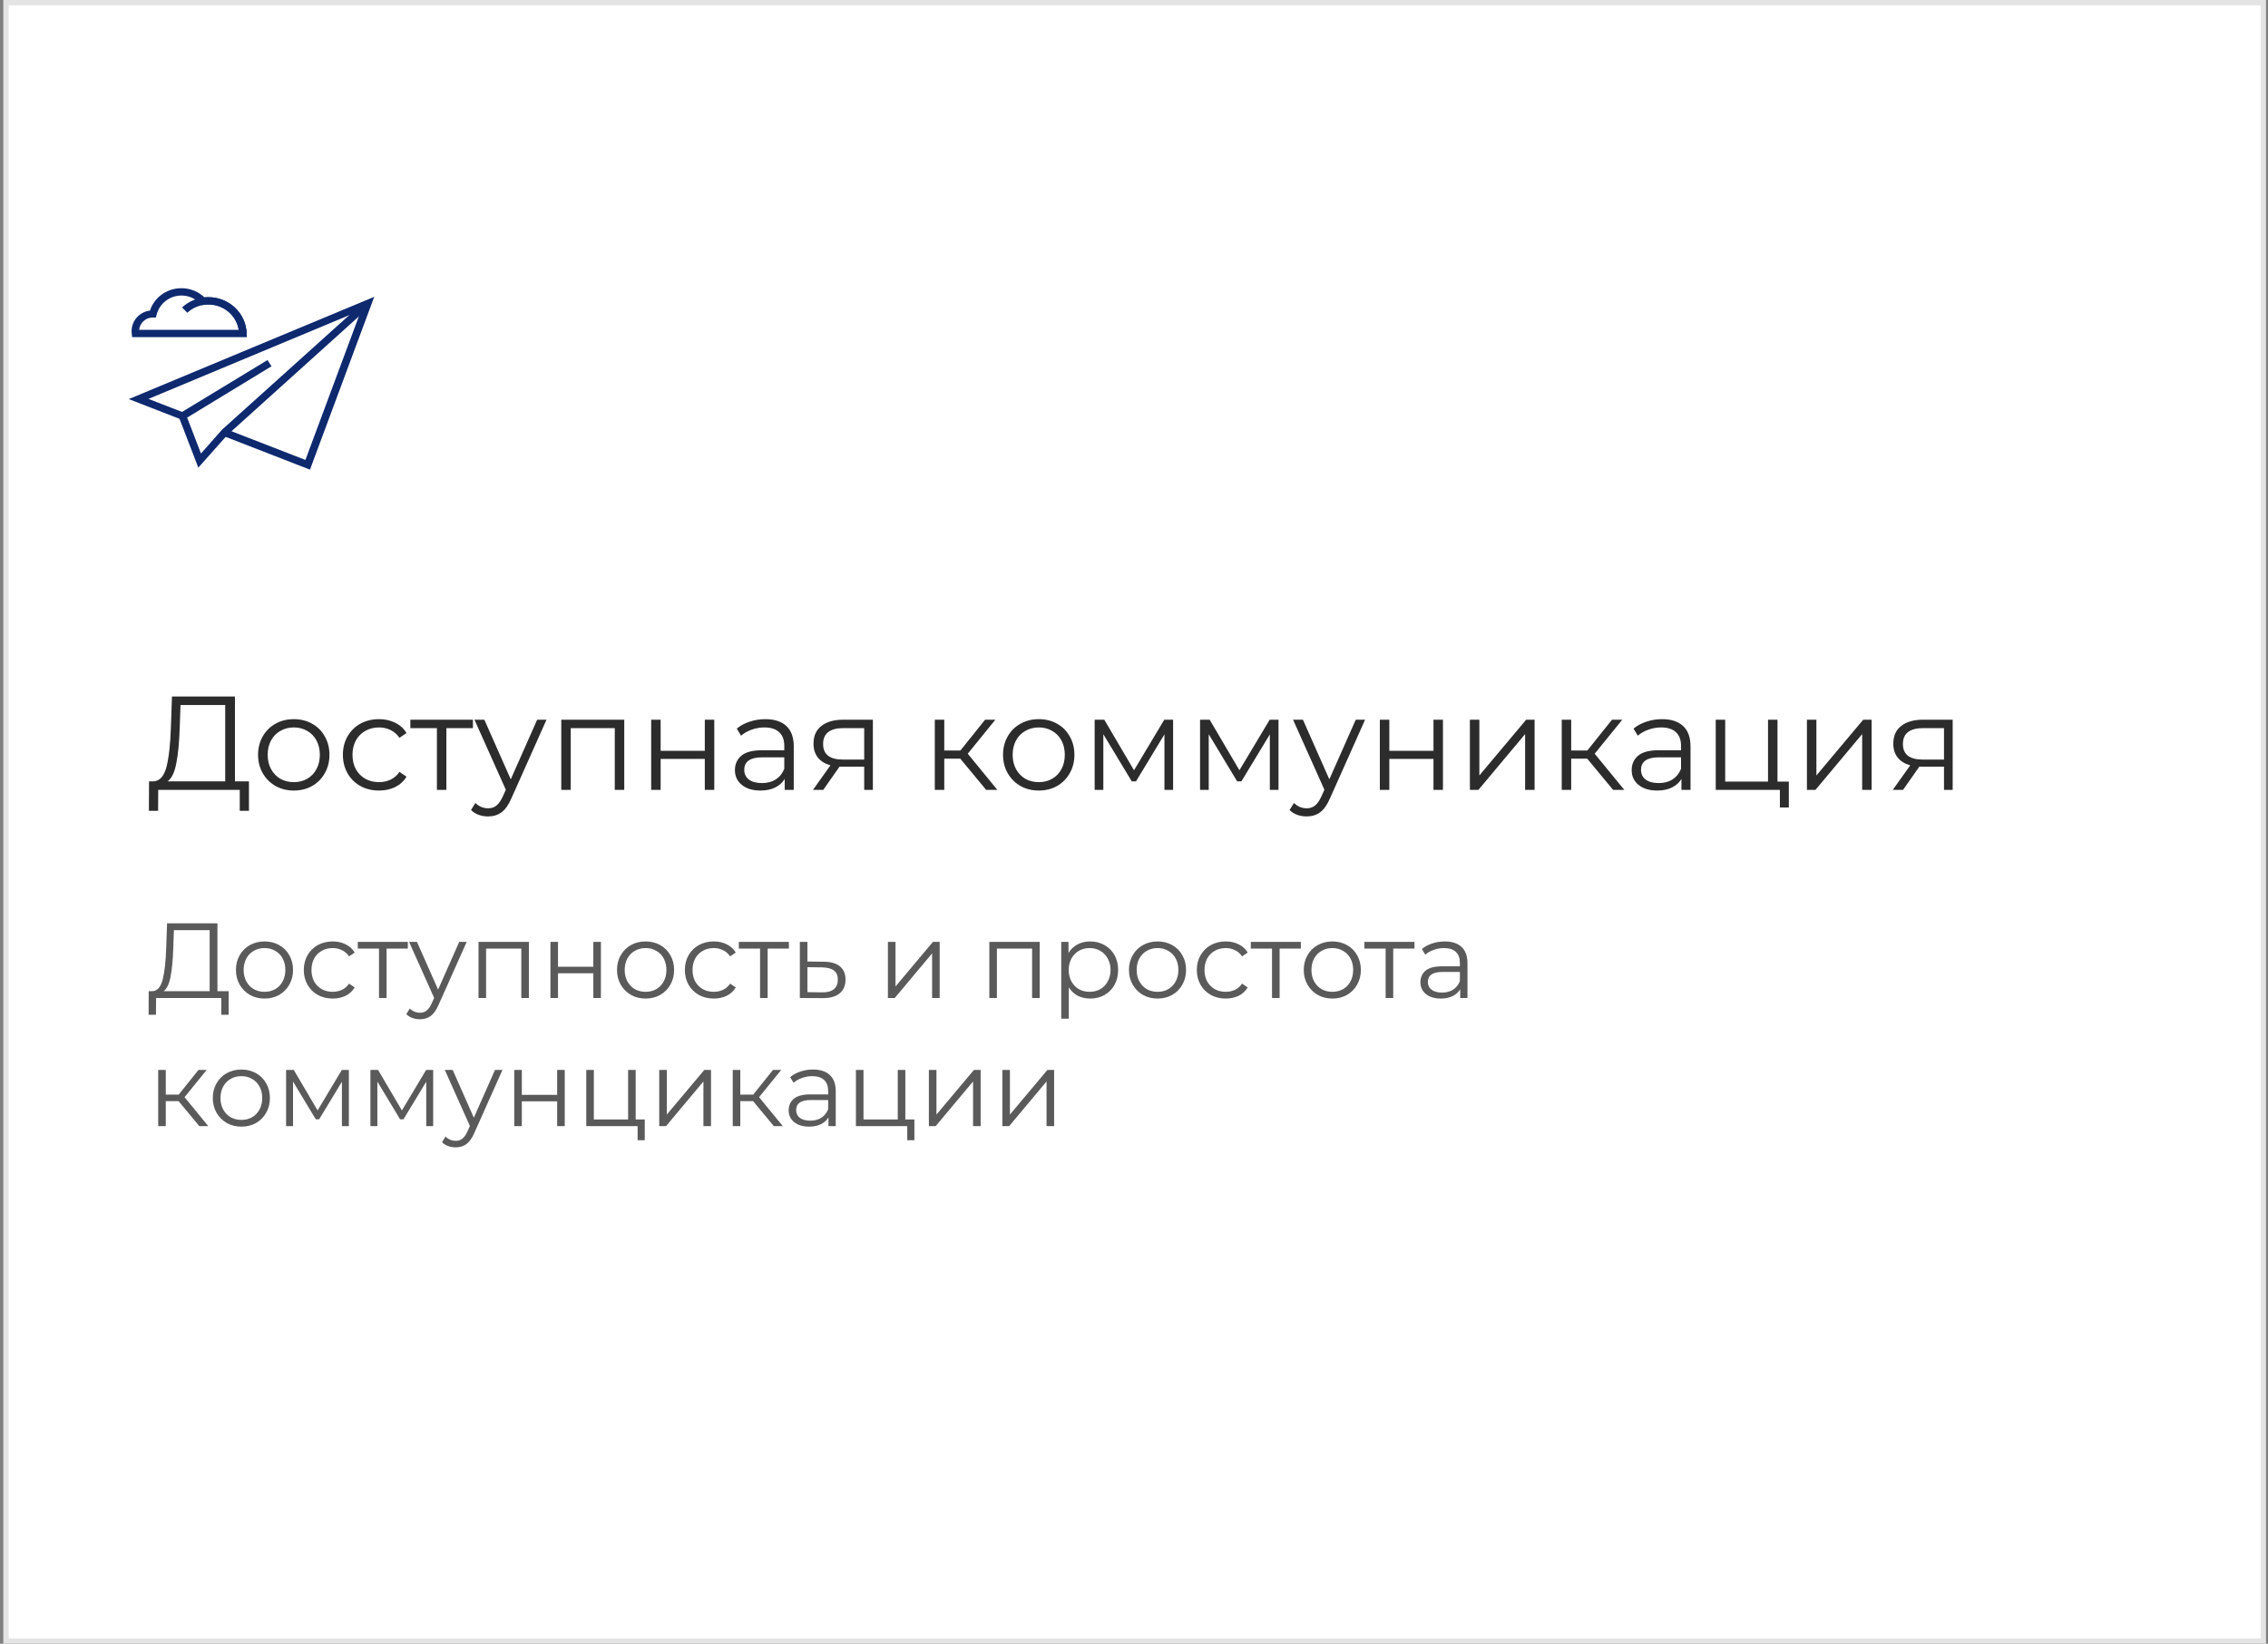
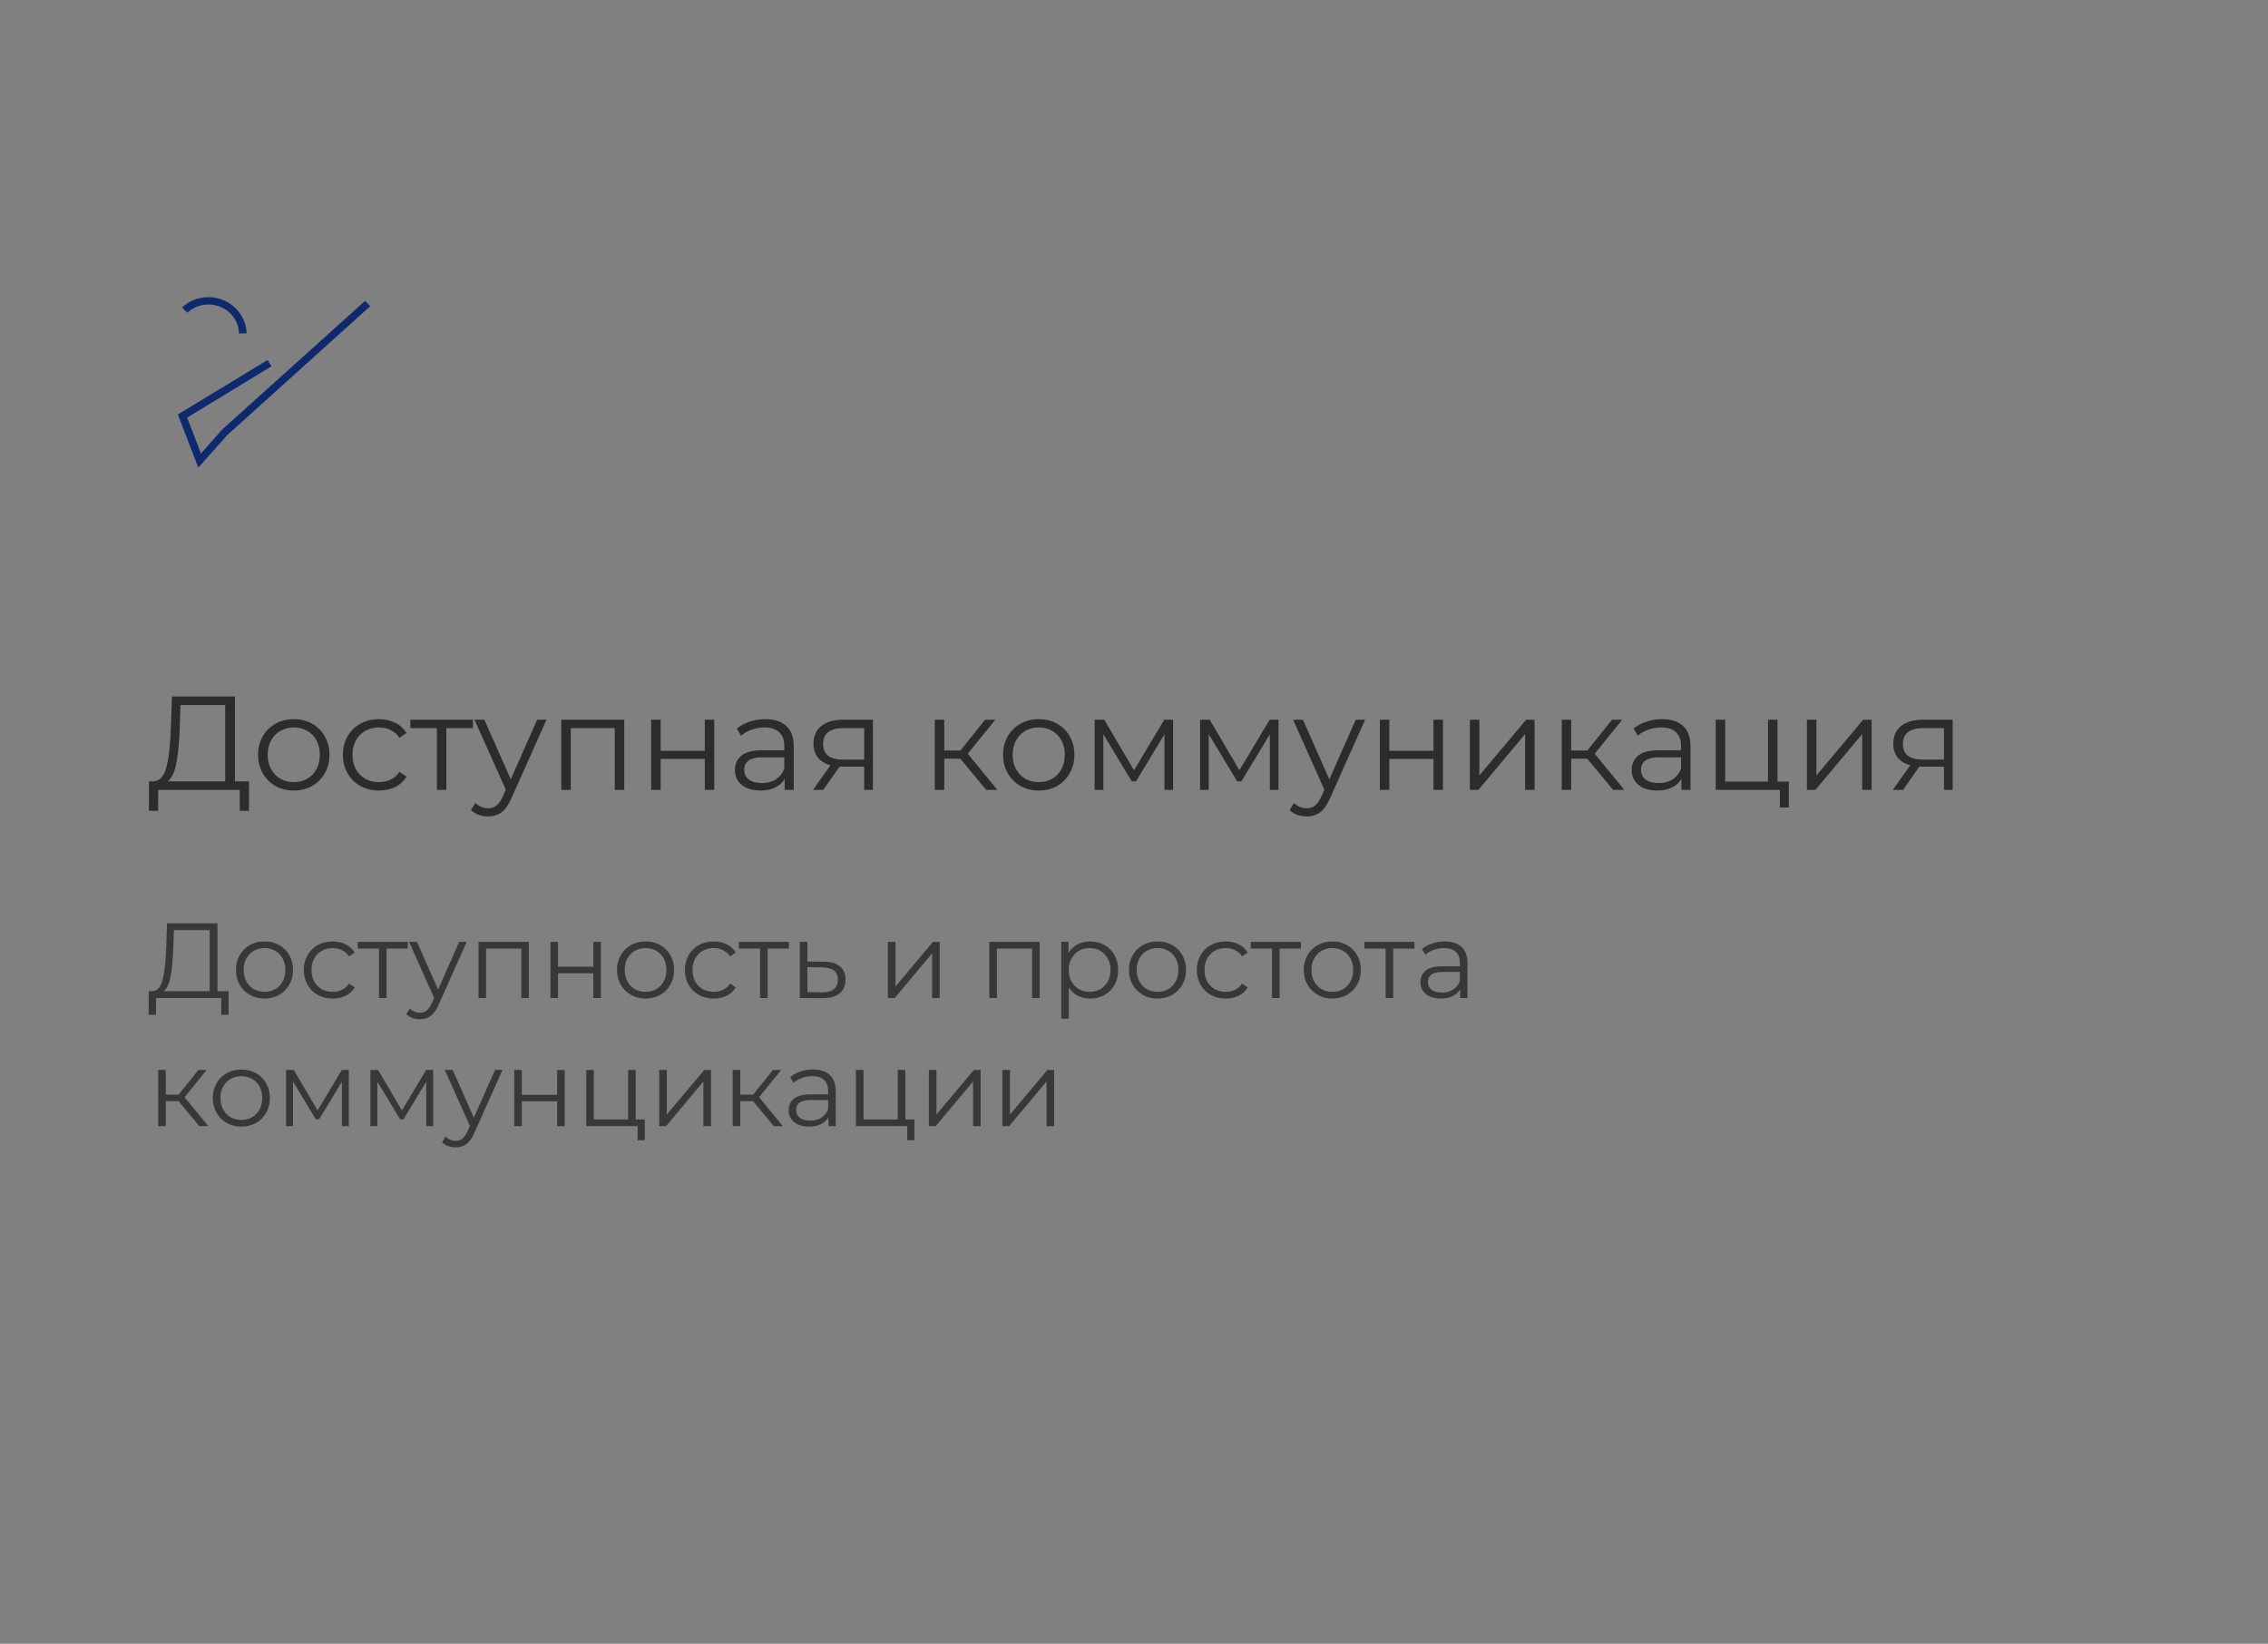
<svg xmlns="http://www.w3.org/2000/svg" width="425" height="308" viewBox="0 0 425 308" fill="none">
  <rect x="0" y="0" width="425" height="308" fill="#808080" stroke="none" />
-   <rect x="1.127" y="0.5" width="423" height="307" fill="white" stroke="#E4E4E4" />
  <g clip-path="url(#clip0_2001_96)">
-     <path d="M58.086 88L42.101 81.784L42.634 80.513L57.233 86.18L67.676 58.121L27.822 74.743L34.464 77.319L33.931 78.59L24.127 74.778L70.127 55.614L58.086 88Z" fill="#0E296E" />
    <path d="M37.163 87.622L33.327 77.662L50.129 67.463L50.875 68.63L35.068 78.246L37.661 84.978L41.604 80.513L68.422 56.37L69.381 57.366L42.598 81.509L37.163 87.622Z" fill="#0E296E" />
    <path d="M44.801 62.483C44.695 59.426 42.173 57.057 39.047 57.057C37.59 57.057 36.17 57.606 35.104 58.602L34.109 57.606C35.459 56.37 37.2 55.683 39.047 55.683C42.919 55.683 46.08 58.671 46.222 62.449L44.801 62.483Z" fill="#0E296E" />
-     <path d="M46.257 63.17H24.767L24.696 62.586C24.66 62.38 24.66 62.208 24.66 62.036C24.66 60.079 26.152 58.43 28.106 58.19C28.923 55.683 31.303 54 34.002 54C35.601 54 37.164 54.618 38.3 55.717C38.549 55.683 38.798 55.683 39.046 55.683C42.918 55.683 46.079 58.671 46.221 62.449L46.257 63.17ZM26.081 61.796H44.73C44.268 59.083 41.923 57.057 39.046 57.057C38.762 57.057 38.478 57.091 38.158 57.125L37.767 57.194L37.519 56.919C36.595 55.923 35.352 55.374 34.002 55.374C31.8 55.374 29.882 56.85 29.349 58.98L29.207 59.495H28.603C27.289 59.495 26.188 60.525 26.081 61.796Z" fill="#0E296E" />
  </g>
  <path d="M46.652 146.4V151.925H44.927V148H29.652L29.627 151.925H27.902L27.927 146.4H28.802C29.952 146.333 30.752 145.425 31.202 143.675C31.652 141.908 31.927 139.408 32.027 136.175L32.227 130.5H44.027V146.4H46.652ZM33.677 136.35C33.594 139.017 33.386 141.217 33.052 142.95C32.736 144.667 32.194 145.817 31.427 146.4H42.202V132.1H33.827L33.677 136.35ZM55.06 148.125C53.793 148.125 52.651 147.842 51.635 147.275C50.618 146.692 49.818 145.892 49.235 144.875C48.651 143.858 48.36 142.708 48.36 141.425C48.36 140.142 48.651 138.992 49.235 137.975C49.818 136.958 50.618 136.167 51.635 135.6C52.651 135.033 53.793 134.75 55.06 134.75C56.327 134.75 57.468 135.033 58.485 135.6C59.502 136.167 60.293 136.958 60.86 137.975C61.443 138.992 61.735 140.142 61.735 141.425C61.735 142.708 61.443 143.858 60.86 144.875C60.293 145.892 59.502 146.692 58.485 147.275C57.468 147.842 56.327 148.125 55.06 148.125ZM55.06 146.55C55.993 146.55 56.827 146.342 57.56 145.925C58.31 145.492 58.893 144.883 59.31 144.1C59.727 143.317 59.935 142.425 59.935 141.425C59.935 140.425 59.727 139.533 59.31 138.75C58.893 137.967 58.31 137.367 57.56 136.95C56.827 136.517 55.993 136.3 55.06 136.3C54.127 136.3 53.285 136.517 52.535 136.95C51.801 137.367 51.218 137.967 50.785 138.75C50.368 139.533 50.16 140.425 50.16 141.425C50.16 142.425 50.368 143.317 50.785 144.1C51.218 144.883 51.801 145.492 52.535 145.925C53.285 146.342 54.127 146.55 55.06 146.55ZM71.028 148.125C69.728 148.125 68.562 147.842 67.528 147.275C66.512 146.708 65.712 145.917 65.128 144.9C64.545 143.867 64.253 142.708 64.253 141.425C64.253 140.142 64.545 138.992 65.128 137.975C65.712 136.958 66.512 136.167 67.528 135.6C68.562 135.033 69.728 134.75 71.028 134.75C72.162 134.75 73.17 134.975 74.053 135.425C74.953 135.858 75.662 136.5 76.178 137.35L74.853 138.25C74.42 137.6 73.87 137.117 73.203 136.8C72.537 136.467 71.812 136.3 71.028 136.3C70.078 136.3 69.22 136.517 68.453 136.95C67.703 137.367 67.112 137.967 66.678 138.75C66.262 139.533 66.053 140.425 66.053 141.425C66.053 142.442 66.262 143.342 66.678 144.125C67.112 144.892 67.703 145.492 68.453 145.925C69.22 146.342 70.078 146.55 71.028 146.55C71.812 146.55 72.537 146.392 73.203 146.075C73.87 145.758 74.42 145.275 74.853 144.625L76.178 145.525C75.662 146.375 74.953 147.025 74.053 147.475C73.153 147.908 72.145 148.125 71.028 148.125ZM88.621 136.425H83.646V148H81.871V136.425H76.896V134.85H88.621V136.425ZM102.411 134.85L95.836 149.575C95.303 150.808 94.686 151.683 93.986 152.2C93.286 152.717 92.445 152.975 91.461 152.975C90.828 152.975 90.236 152.875 89.686 152.675C89.136 152.475 88.661 152.175 88.261 151.775L89.086 150.45C89.753 151.117 90.553 151.45 91.486 151.45C92.086 151.45 92.595 151.283 93.011 150.95C93.445 150.617 93.845 150.05 94.211 149.25L94.786 147.975L88.911 134.85H90.761L95.711 146.025L100.661 134.85H102.411ZM116.977 134.85V148H115.202V136.425H106.952V148H105.177V134.85H116.977ZM122.023 134.85H123.798V140.675H132.073V134.85H133.848V148H132.073V142.2H123.798V148H122.023V134.85ZM143.418 134.75C145.134 134.75 146.451 135.183 147.368 136.05C148.284 136.9 148.743 138.167 148.743 139.85V148H147.043V145.95C146.643 146.633 146.051 147.167 145.268 147.55C144.501 147.933 143.584 148.125 142.518 148.125C141.051 148.125 139.884 147.775 139.018 147.075C138.151 146.375 137.718 145.45 137.718 144.3C137.718 143.183 138.118 142.283 138.918 141.6C139.734 140.917 141.026 140.575 142.793 140.575H146.968V139.775C146.968 138.642 146.651 137.783 146.018 137.2C145.384 136.6 144.459 136.3 143.243 136.3C142.409 136.3 141.609 136.442 140.843 136.725C140.076 136.992 139.418 137.367 138.868 137.85L138.068 136.525C138.734 135.958 139.534 135.525 140.468 135.225C141.401 134.908 142.384 134.75 143.418 134.75ZM142.793 146.725C143.793 146.725 144.651 146.5 145.368 146.05C146.084 145.583 146.618 144.917 146.968 144.05V141.9H142.843C140.593 141.9 139.468 142.683 139.468 144.25C139.468 145.017 139.759 145.625 140.343 146.075C140.926 146.508 141.743 146.725 142.793 146.725ZM163.568 134.85V148H161.943V143.65H157.818H157.318L154.268 148H152.343L155.618 143.4C154.601 143.117 153.818 142.633 153.268 141.95C152.718 141.267 152.443 140.4 152.443 139.35C152.443 137.883 152.943 136.767 153.943 136C154.943 135.233 156.31 134.85 158.043 134.85H163.568ZM154.243 139.4C154.243 141.35 155.485 142.325 157.968 142.325H161.943V136.425H158.093C155.526 136.425 154.243 137.417 154.243 139.4ZM179.947 142.15H176.947V148H175.172V134.85H176.947V140.625H179.972L184.597 134.85H186.522L181.347 141.225L186.897 148H184.797L179.947 142.15ZM194.659 148.125C193.393 148.125 192.251 147.842 191.234 147.275C190.218 146.692 189.418 145.892 188.834 144.875C188.251 143.858 187.959 142.708 187.959 141.425C187.959 140.142 188.251 138.992 188.834 137.975C189.418 136.958 190.218 136.167 191.234 135.6C192.251 135.033 193.393 134.75 194.659 134.75C195.926 134.75 197.068 135.033 198.084 135.6C199.101 136.167 199.893 136.958 200.459 137.975C201.043 138.992 201.334 140.142 201.334 141.425C201.334 142.708 201.043 143.858 200.459 144.875C199.893 145.892 199.101 146.692 198.084 147.275C197.068 147.842 195.926 148.125 194.659 148.125ZM194.659 146.55C195.593 146.55 196.426 146.342 197.159 145.925C197.909 145.492 198.493 144.883 198.909 144.1C199.326 143.317 199.534 142.425 199.534 141.425C199.534 140.425 199.326 139.533 198.909 138.75C198.493 137.967 197.909 137.367 197.159 136.95C196.426 136.517 195.593 136.3 194.659 136.3C193.726 136.3 192.884 136.517 192.134 136.95C191.401 137.367 190.818 137.967 190.384 138.75C189.968 139.533 189.759 140.425 189.759 141.425C189.759 142.425 189.968 143.317 190.384 144.1C190.818 144.883 191.401 145.492 192.134 145.925C192.884 146.342 193.726 146.55 194.659 146.55ZM219.828 134.85V148H218.203V137.6L212.878 146.4H212.078L206.753 137.575V148H205.128V134.85H206.928L212.503 144.325L218.178 134.85H219.828ZM239.579 134.85V148H237.954V137.6L232.629 146.4H231.829L226.504 137.575V148H224.879V134.85H226.679L232.254 144.325L237.929 134.85H239.579ZM255.805 134.85L249.23 149.575C248.697 150.808 248.08 151.683 247.38 152.2C246.68 152.717 245.838 152.975 244.855 152.975C244.222 152.975 243.63 152.875 243.08 152.675C242.53 152.475 242.055 152.175 241.655 151.775L242.48 150.45C243.147 151.117 243.947 151.45 244.88 151.45C245.48 151.45 245.988 151.283 246.405 150.95C246.838 150.617 247.238 150.05 247.605 149.25L248.18 147.975L242.305 134.85H244.155L249.105 146.025L254.055 134.85H255.805ZM258.57 134.85H260.345V140.675H268.62V134.85H270.395V148H268.62V142.2H260.345V148H258.57V134.85ZM275.441 134.85H277.216V145.3L285.991 134.85H287.566V148H285.791V137.55L277.041 148H275.441V134.85ZM297.427 142.15H294.427V148H292.652V134.85H294.427V140.625H297.452L302.077 134.85H304.002L298.827 141.225L304.377 148H302.277L297.427 142.15ZM311.46 134.75C313.176 134.75 314.493 135.183 315.41 136.05C316.326 136.9 316.785 138.167 316.785 139.85V148H315.085V145.95C314.685 146.633 314.093 147.167 313.31 147.55C312.543 147.933 311.626 148.125 310.56 148.125C309.093 148.125 307.926 147.775 307.06 147.075C306.193 146.375 305.76 145.45 305.76 144.3C305.76 143.183 306.16 142.283 306.96 141.6C307.776 140.917 309.068 140.575 310.835 140.575H315.01V139.775C315.01 138.642 314.693 137.783 314.06 137.2C313.426 136.6 312.501 136.3 311.285 136.3C310.451 136.3 309.651 136.442 308.885 136.725C308.118 136.992 307.46 137.367 306.91 137.85L306.11 136.525C306.776 135.958 307.576 135.525 308.51 135.225C309.443 134.908 310.426 134.75 311.46 134.75ZM310.835 146.725C311.835 146.725 312.693 146.5 313.41 146.05C314.126 145.583 314.66 144.917 315.01 144.05V141.9H310.885C308.635 141.9 307.51 142.683 307.51 144.25C307.51 145.017 307.801 145.625 308.385 146.075C308.968 146.508 309.785 146.725 310.835 146.725ZM335.21 146.45V151.3H333.535V148H321.51V134.85H323.285V146.45H331.31V134.85H333.085V146.45H335.21ZM338.6 134.85H340.375V145.3L349.15 134.85H350.725V148H348.95V137.55L340.2 148H338.6V134.85ZM365.912 134.85V148H364.287V143.65H360.162H359.662L356.612 148H354.687L357.962 143.4C356.945 143.117 356.162 142.633 355.612 141.95C355.062 141.267 354.787 140.4 354.787 139.35C354.787 137.883 355.287 136.767 356.287 136C357.287 135.233 358.653 134.85 360.387 134.85H365.912ZM356.587 139.4C356.587 141.35 357.828 142.325 360.312 142.325H364.287V136.425H360.437C357.87 136.425 356.587 137.417 356.587 139.4Z" fill="#2C2C2C" />
  <path d="M42.847 185.72V190.14H41.467V187H29.247L29.227 190.14H27.847L27.867 185.72H28.567C29.487 185.667 30.127 184.94 30.487 183.54C30.847 182.127 31.067 180.127 31.147 177.54L31.307 173H40.747V185.72H42.847ZM32.467 177.68C32.401 179.813 32.234 181.573 31.967 182.96C31.714 184.333 31.281 185.253 30.667 185.72H39.287V174.28H32.587L32.467 177.68ZM49.573 187.1C48.56 187.1 47.647 186.873 46.833 186.42C46.02 185.953 45.38 185.313 44.913 184.5C44.447 183.687 44.213 182.767 44.213 181.74C44.213 180.713 44.447 179.793 44.913 178.98C45.38 178.167 46.02 177.533 46.833 177.08C47.647 176.627 48.56 176.4 49.573 176.4C50.587 176.4 51.5 176.627 52.313 177.08C53.127 177.533 53.76 178.167 54.213 178.98C54.68 179.793 54.913 180.713 54.913 181.74C54.913 182.767 54.68 183.687 54.213 184.5C53.76 185.313 53.127 185.953 52.313 186.42C51.5 186.873 50.587 187.1 49.573 187.1ZM49.573 185.84C50.32 185.84 50.987 185.673 51.573 185.34C52.173 184.993 52.64 184.507 52.973 183.88C53.307 183.253 53.473 182.54 53.473 181.74C53.473 180.94 53.307 180.227 52.973 179.6C52.64 178.973 52.173 178.493 51.573 178.16C50.987 177.813 50.32 177.64 49.573 177.64C48.827 177.64 48.153 177.813 47.553 178.16C46.967 178.493 46.5 178.973 46.153 179.6C45.82 180.227 45.653 180.94 45.653 181.74C45.653 182.54 45.82 183.253 46.153 183.88C46.5 184.507 46.967 184.993 47.553 185.34C48.153 185.673 48.827 185.84 49.573 185.84ZM62.348 187.1C61.308 187.1 60.375 186.873 59.548 186.42C58.735 185.967 58.095 185.333 57.628 184.52C57.162 183.693 56.928 182.767 56.928 181.74C56.928 180.713 57.162 179.793 57.628 178.98C58.095 178.167 58.735 177.533 59.548 177.08C60.375 176.627 61.308 176.4 62.348 176.4C63.255 176.4 64.062 176.58 64.768 176.94C65.488 177.287 66.055 177.8 66.468 178.48L65.408 179.2C65.062 178.68 64.622 178.293 64.088 178.04C63.555 177.773 62.975 177.64 62.348 177.64C61.588 177.64 60.902 177.813 60.288 178.16C59.688 178.493 59.215 178.973 58.868 179.6C58.535 180.227 58.368 180.94 58.368 181.74C58.368 182.553 58.535 183.273 58.868 183.9C59.215 184.513 59.688 184.993 60.288 185.34C60.902 185.673 61.588 185.84 62.348 185.84C62.975 185.84 63.555 185.713 64.088 185.46C64.622 185.207 65.062 184.82 65.408 184.3L66.468 185.02C66.055 185.7 65.488 186.22 64.768 186.58C64.048 186.927 63.242 187.1 62.348 187.1ZM76.422 177.74H72.442V187H71.022V177.74H67.042V176.48H76.422V177.74ZM87.455 176.48L82.195 188.26C81.768 189.247 81.275 189.947 80.715 190.36C80.155 190.773 79.481 190.98 78.695 190.98C78.188 190.98 77.715 190.9 77.275 190.74C76.835 190.58 76.455 190.34 76.135 190.02L76.795 188.96C77.328 189.493 77.968 189.76 78.715 189.76C79.195 189.76 79.601 189.627 79.935 189.36C80.281 189.093 80.601 188.64 80.895 188L81.355 186.98L76.655 176.48H78.135L82.095 185.42L86.055 176.48H87.455ZM99.107 176.48V187H97.687V177.74H91.087V187H89.667V176.48H99.107ZM103.144 176.48H104.564V181.14H111.184V176.48H112.604V187H111.184V182.36H104.564V187H103.144V176.48ZM120.98 187.1C119.966 187.1 119.053 186.873 118.24 186.42C117.426 185.953 116.786 185.313 116.32 184.5C115.853 183.687 115.62 182.767 115.62 181.74C115.62 180.713 115.853 179.793 116.32 178.98C116.786 178.167 117.426 177.533 118.24 177.08C119.053 176.627 119.966 176.4 120.98 176.4C121.993 176.4 122.906 176.627 123.72 177.08C124.533 177.533 125.166 178.167 125.62 178.98C126.086 179.793 126.32 180.713 126.32 181.74C126.32 182.767 126.086 183.687 125.62 184.5C125.166 185.313 124.533 185.953 123.72 186.42C122.906 186.873 121.993 187.1 120.98 187.1ZM120.98 185.84C121.726 185.84 122.393 185.673 122.98 185.34C123.58 184.993 124.046 184.507 124.38 183.88C124.713 183.253 124.88 182.54 124.88 181.74C124.88 180.94 124.713 180.227 124.38 179.6C124.046 178.973 123.58 178.493 122.98 178.16C122.393 177.813 121.726 177.64 120.98 177.64C120.233 177.64 119.56 177.813 118.96 178.16C118.373 178.493 117.906 178.973 117.56 179.6C117.226 180.227 117.06 180.94 117.06 181.74C117.06 182.54 117.226 183.253 117.56 183.88C117.906 184.507 118.373 184.993 118.96 185.34C119.56 185.673 120.233 185.84 120.98 185.84ZM133.754 187.1C132.714 187.1 131.781 186.873 130.954 186.42C130.141 185.967 129.501 185.333 129.034 184.52C128.568 183.693 128.334 182.767 128.334 181.74C128.334 180.713 128.568 179.793 129.034 178.98C129.501 178.167 130.141 177.533 130.954 177.08C131.781 176.627 132.714 176.4 133.754 176.4C134.661 176.4 135.468 176.58 136.174 176.94C136.894 177.287 137.461 177.8 137.874 178.48L136.814 179.2C136.468 178.68 136.028 178.293 135.494 178.04C134.961 177.773 134.381 177.64 133.754 177.64C132.994 177.64 132.308 177.813 131.694 178.16C131.094 178.493 130.621 178.973 130.274 179.6C129.941 180.227 129.774 180.94 129.774 181.74C129.774 182.553 129.941 183.273 130.274 183.9C130.621 184.513 131.094 184.993 131.694 185.34C132.308 185.673 132.994 185.84 133.754 185.84C134.381 185.84 134.961 185.713 135.494 185.46C136.028 185.207 136.468 184.82 136.814 184.3L137.874 185.02C137.461 185.7 136.894 186.22 136.174 186.58C135.454 186.927 134.648 187.1 133.754 187.1ZM147.829 177.74H143.849V187H142.429V177.74H138.449V176.48H147.829V177.74ZM154.402 180.2C155.722 180.213 156.722 180.507 157.402 181.08C158.095 181.653 158.442 182.48 158.442 183.56C158.442 184.68 158.068 185.54 157.322 186.14C156.588 186.74 155.522 187.033 154.122 187.02L149.882 187V176.48H151.302V180.16L154.402 180.2ZM154.042 185.94C155.015 185.953 155.748 185.76 156.242 185.36C156.748 184.947 157.002 184.347 157.002 183.56C157.002 182.787 156.755 182.213 156.262 181.84C155.768 181.467 155.028 181.273 154.042 181.26L151.302 181.22V185.9L154.042 185.94ZM166.386 176.48H167.806V184.84L174.826 176.48H176.086V187H174.666V178.64L167.666 187H166.386V176.48ZM194.83 176.48V187H193.41V177.74H186.81V187H185.39V176.48H194.83ZM204.286 176.4C205.273 176.4 206.166 176.627 206.966 177.08C207.766 177.52 208.393 178.147 208.846 178.96C209.3 179.773 209.526 180.7 209.526 181.74C209.526 182.793 209.3 183.727 208.846 184.54C208.393 185.353 207.766 185.987 206.966 186.44C206.18 186.88 205.286 187.1 204.286 187.1C203.433 187.1 202.66 186.927 201.966 186.58C201.286 186.22 200.726 185.7 200.286 185.02V190.88H198.866V176.48H200.226V178.56C200.653 177.867 201.213 177.333 201.906 176.96C202.613 176.587 203.406 176.4 204.286 176.4ZM204.186 185.84C204.92 185.84 205.586 185.673 206.186 185.34C206.786 184.993 207.253 184.507 207.586 183.88C207.933 183.253 208.106 182.54 208.106 181.74C208.106 180.94 207.933 180.233 207.586 179.62C207.253 178.993 206.786 178.507 206.186 178.16C205.586 177.813 204.92 177.64 204.186 177.64C203.44 177.64 202.766 177.813 202.166 178.16C201.58 178.507 201.113 178.993 200.766 179.62C200.433 180.233 200.266 180.94 200.266 181.74C200.266 182.54 200.433 183.253 200.766 183.88C201.113 184.507 201.58 184.993 202.166 185.34C202.766 185.673 203.44 185.84 204.186 185.84ZM216.917 187.1C215.904 187.1 214.99 186.873 214.177 186.42C213.364 185.953 212.724 185.313 212.257 184.5C211.79 183.687 211.557 182.767 211.557 181.74C211.557 180.713 211.79 179.793 212.257 178.98C212.724 178.167 213.364 177.533 214.177 177.08C214.99 176.627 215.904 176.4 216.917 176.4C217.93 176.4 218.844 176.627 219.657 177.08C220.47 177.533 221.104 178.167 221.557 178.98C222.024 179.793 222.257 180.713 222.257 181.74C222.257 182.767 222.024 183.687 221.557 184.5C221.104 185.313 220.47 185.953 219.657 186.42C218.844 186.873 217.93 187.1 216.917 187.1ZM216.917 185.84C217.664 185.84 218.33 185.673 218.917 185.34C219.517 184.993 219.984 184.507 220.317 183.88C220.65 183.253 220.817 182.54 220.817 181.74C220.817 180.94 220.65 180.227 220.317 179.6C219.984 178.973 219.517 178.493 218.917 178.16C218.33 177.813 217.664 177.64 216.917 177.64C216.17 177.64 215.497 177.813 214.897 178.16C214.31 178.493 213.844 178.973 213.497 179.6C213.164 180.227 212.997 180.94 212.997 181.74C212.997 182.54 213.164 183.253 213.497 183.88C213.844 184.507 214.31 184.993 214.897 185.34C215.497 185.673 216.17 185.84 216.917 185.84ZM229.692 187.1C228.652 187.1 227.719 186.873 226.892 186.42C226.079 185.967 225.439 185.333 224.972 184.52C224.505 183.693 224.272 182.767 224.272 181.74C224.272 180.713 224.505 179.793 224.972 178.98C225.439 178.167 226.079 177.533 226.892 177.08C227.719 176.627 228.652 176.4 229.692 176.4C230.599 176.4 231.405 176.58 232.112 176.94C232.832 177.287 233.399 177.8 233.812 178.48L232.752 179.2C232.405 178.68 231.965 178.293 231.432 178.04C230.899 177.773 230.319 177.64 229.692 177.64C228.932 177.64 228.245 177.813 227.632 178.16C227.032 178.493 226.559 178.973 226.212 179.6C225.879 180.227 225.712 180.94 225.712 181.74C225.712 182.553 225.879 183.273 226.212 183.9C226.559 184.513 227.032 184.993 227.632 185.34C228.245 185.673 228.932 185.84 229.692 185.84C230.319 185.84 230.899 185.713 231.432 185.46C231.965 185.207 232.405 184.82 232.752 184.3L233.812 185.02C233.399 185.7 232.832 186.22 232.112 186.58C231.392 186.927 230.585 187.1 229.692 187.1ZM243.766 177.74H239.786V187H238.366V177.74H234.386V176.48H243.766V177.74ZM249.671 187.1C248.658 187.1 247.744 186.873 246.931 186.42C246.118 185.953 245.478 185.313 245.011 184.5C244.544 183.687 244.311 182.767 244.311 181.74C244.311 180.713 244.544 179.793 245.011 178.98C245.478 178.167 246.118 177.533 246.931 177.08C247.744 176.627 248.658 176.4 249.671 176.4C250.684 176.4 251.598 176.627 252.411 177.08C253.224 177.533 253.858 178.167 254.311 178.98C254.778 179.793 255.011 180.713 255.011 181.74C255.011 182.767 254.778 183.687 254.311 184.5C253.858 185.313 253.224 185.953 252.411 186.42C251.598 186.873 250.684 187.1 249.671 187.1ZM249.671 185.84C250.418 185.84 251.084 185.673 251.671 185.34C252.271 184.993 252.738 184.507 253.071 183.88C253.404 183.253 253.571 182.54 253.571 181.74C253.571 180.94 253.404 180.227 253.071 179.6C252.738 178.973 252.271 178.493 251.671 178.16C251.084 177.813 250.418 177.64 249.671 177.64C248.924 177.64 248.251 177.813 247.651 178.16C247.064 178.493 246.598 178.973 246.251 179.6C245.918 180.227 245.751 180.94 245.751 181.74C245.751 182.54 245.918 183.253 246.251 183.88C246.598 184.507 247.064 184.993 247.651 185.34C248.251 185.673 248.924 185.84 249.671 185.84ZM265.055 177.74H261.075V187H259.655V177.74H255.675V176.48H265.055V177.74ZM270.728 176.4C272.102 176.4 273.155 176.747 273.888 177.44C274.622 178.12 274.988 179.133 274.988 180.48V187H273.628V185.36C273.308 185.907 272.835 186.333 272.208 186.64C271.595 186.947 270.862 187.1 270.008 187.1C268.835 187.1 267.902 186.82 267.208 186.26C266.515 185.7 266.168 184.96 266.168 184.04C266.168 183.147 266.488 182.427 267.128 181.88C267.782 181.333 268.815 181.06 270.228 181.06H273.568V180.42C273.568 179.513 273.315 178.827 272.808 178.36C272.302 177.88 271.562 177.64 270.588 177.64C269.922 177.64 269.282 177.753 268.668 177.98C268.055 178.193 267.528 178.493 267.088 178.88L266.448 177.82C266.982 177.367 267.622 177.02 268.368 176.78C269.115 176.527 269.902 176.4 270.728 176.4ZM270.228 185.98C271.028 185.98 271.715 185.8 272.288 185.44C272.862 185.067 273.288 184.533 273.568 183.84V182.12H270.268C268.468 182.12 267.568 182.747 267.568 184C267.568 184.613 267.802 185.1 268.268 185.46C268.735 185.807 269.388 185.98 270.228 185.98ZM33.467 206.32H31.067V211H29.647V200.48H31.067V205.1H33.487L37.187 200.48H38.727L34.587 205.58L39.027 211H37.347L33.467 206.32ZM45.237 211.1C44.224 211.1 43.311 210.873 42.497 210.42C41.684 209.953 41.044 209.313 40.577 208.5C40.111 207.687 39.877 206.767 39.877 205.74C39.877 204.713 40.111 203.793 40.577 202.98C41.044 202.167 41.684 201.533 42.497 201.08C43.311 200.627 44.224 200.4 45.237 200.4C46.251 200.4 47.164 200.627 47.977 201.08C48.791 201.533 49.424 202.167 49.877 202.98C50.344 203.793 50.577 204.713 50.577 205.74C50.577 206.767 50.344 207.687 49.877 208.5C49.424 209.313 48.791 209.953 47.977 210.42C47.164 210.873 46.251 211.1 45.237 211.1ZM45.237 209.84C45.984 209.84 46.651 209.673 47.237 209.34C47.837 208.993 48.304 208.507 48.637 207.88C48.971 207.253 49.137 206.54 49.137 205.74C49.137 204.94 48.971 204.227 48.637 203.6C48.304 202.973 47.837 202.493 47.237 202.16C46.651 201.813 45.984 201.64 45.237 201.64C44.491 201.64 43.817 201.813 43.217 202.16C42.631 202.493 42.164 202.973 41.817 203.6C41.484 204.227 41.317 204.94 41.317 205.74C41.317 206.54 41.484 207.253 41.817 207.88C42.164 208.507 42.631 208.993 43.217 209.34C43.817 209.673 44.491 209.84 45.237 209.84ZM65.372 200.48V211H64.072V202.68L59.812 209.72H59.172L54.912 202.66V211H53.612V200.48H55.052L59.512 208.06L64.052 200.48H65.372ZM81.173 200.48V211H79.873V202.68L75.613 209.72H74.973L70.713 202.66V211H69.413V200.48H70.853L75.313 208.06L79.853 200.48H81.173ZM94.154 200.48L88.894 212.26C88.467 213.247 87.974 213.947 87.414 214.36C86.854 214.773 86.18 214.98 85.394 214.98C84.887 214.98 84.414 214.9 83.974 214.74C83.534 214.58 83.154 214.34 82.834 214.02L83.494 212.96C84.027 213.493 84.667 213.76 85.414 213.76C85.894 213.76 86.3 213.627 86.634 213.36C86.981 213.093 87.3 212.64 87.594 212L88.054 210.98L83.354 200.48H84.834L88.794 209.42L92.754 200.48H94.154ZM96.366 200.48H97.786V205.14H104.406V200.48H105.826V211H104.406V206.36H97.786V211H96.366V200.48ZM120.822 209.76V213.64H119.482V211H109.862V200.48H111.282V209.76H117.702V200.48H119.122V209.76H120.822ZM123.534 200.48H124.954V208.84L131.974 200.48H133.234V211H131.814V202.64L124.814 211H123.534V200.48ZM141.124 206.32H138.724V211H137.304V200.48H138.724V205.1H141.144L144.844 200.48H146.384L142.244 205.58L146.684 211H145.004L141.124 206.32ZM152.349 200.4C153.723 200.4 154.776 200.747 155.509 201.44C156.243 202.12 156.609 203.133 156.609 204.48V211H155.249V209.36C154.929 209.907 154.456 210.333 153.829 210.64C153.216 210.947 152.483 211.1 151.629 211.1C150.456 211.1 149.523 210.82 148.829 210.26C148.136 209.7 147.789 208.96 147.789 208.04C147.789 207.147 148.109 206.427 148.749 205.88C149.403 205.333 150.436 205.06 151.849 205.06H155.189V204.42C155.189 203.513 154.936 202.827 154.429 202.36C153.923 201.88 153.183 201.64 152.209 201.64C151.543 201.64 150.903 201.753 150.289 201.98C149.676 202.193 149.149 202.493 148.709 202.88L148.069 201.82C148.603 201.367 149.243 201.02 149.989 200.78C150.736 200.527 151.523 200.4 152.349 200.4ZM151.849 209.98C152.649 209.98 153.336 209.8 153.909 209.44C154.483 209.067 154.909 208.533 155.189 207.84V206.12H151.889C150.089 206.12 149.189 206.747 149.189 208C149.189 208.613 149.423 209.1 149.889 209.46C150.356 209.807 151.009 209.98 151.849 209.98ZM171.35 209.76V213.64H170.01V211H160.39V200.48H161.81V209.76H168.23V200.48H169.65V209.76H171.35ZM174.062 200.48H175.482V208.84L182.502 200.48H183.762V211H182.342V202.64L175.342 211H174.062V200.48ZM187.831 200.48H189.251V208.84L196.271 200.48H197.531V211H196.111V202.64L189.111 211H187.831V200.48Z" fill="#1E1E1E" fill-opacity="0.73" />
  <defs>
    <clipPath id="clip0_2001_96">
      <rect width="46" height="34" fill="white" transform="translate(24.127 54)" />
    </clipPath>
  </defs>
</svg>